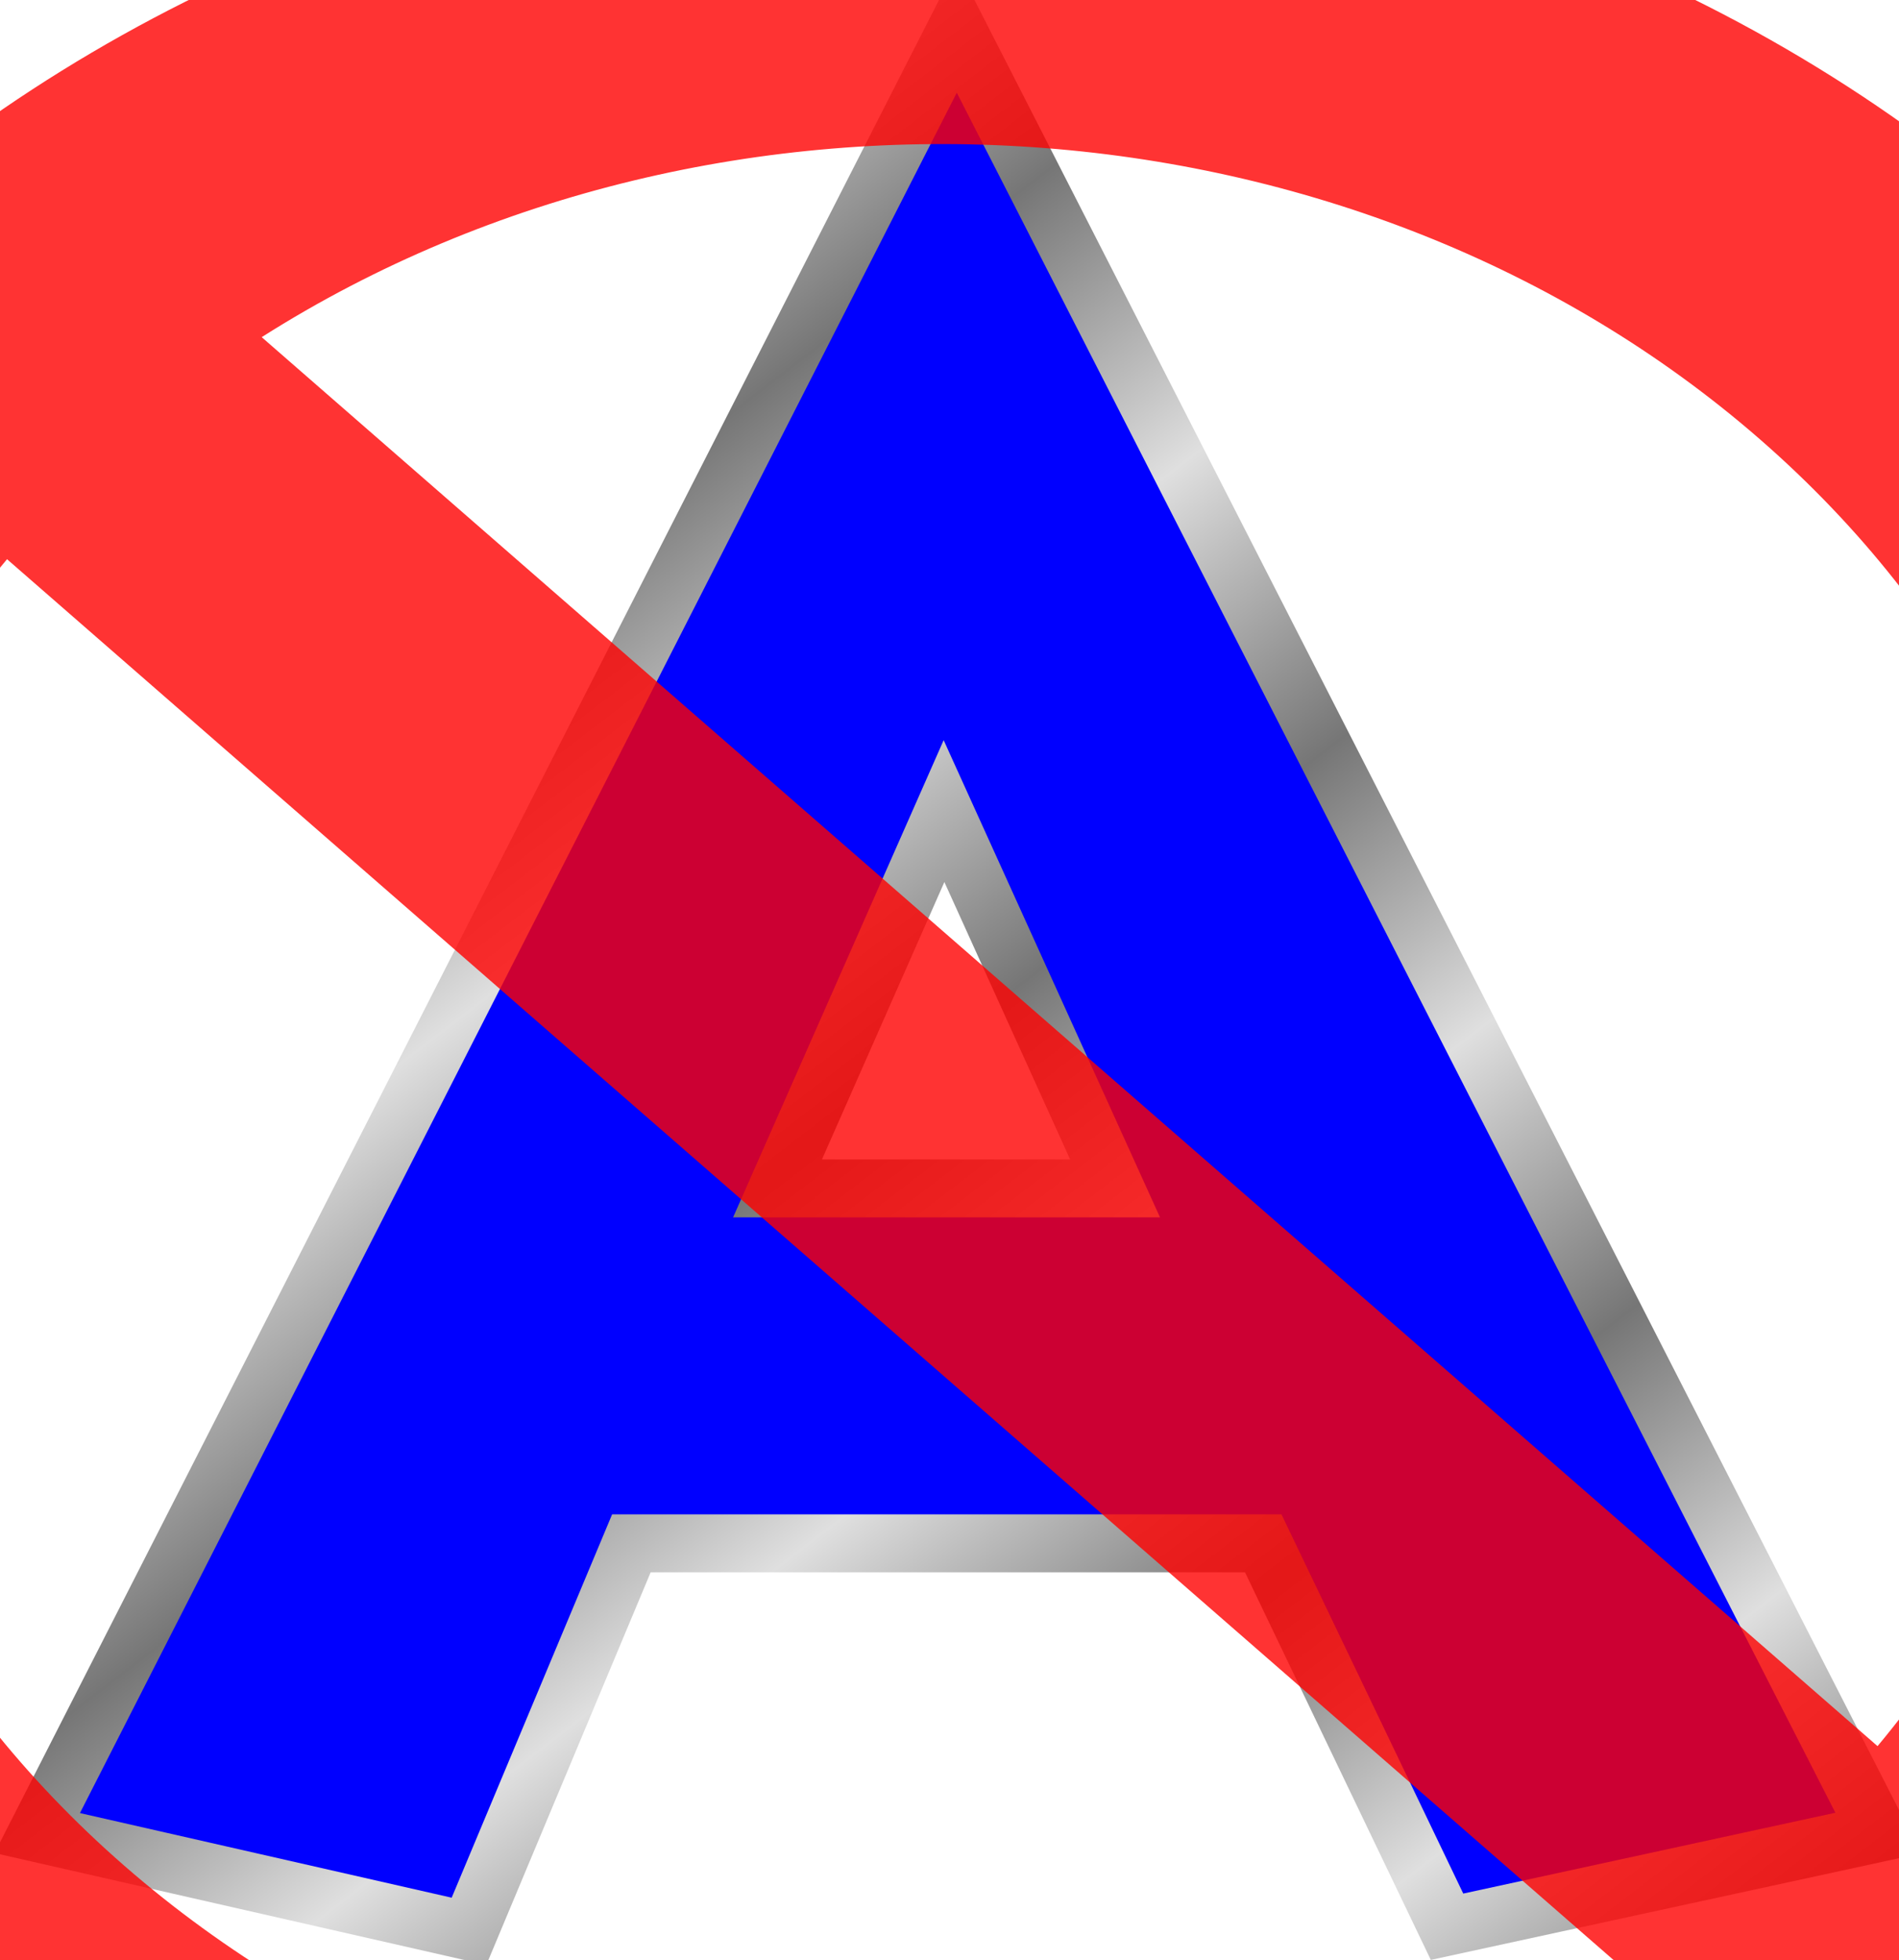
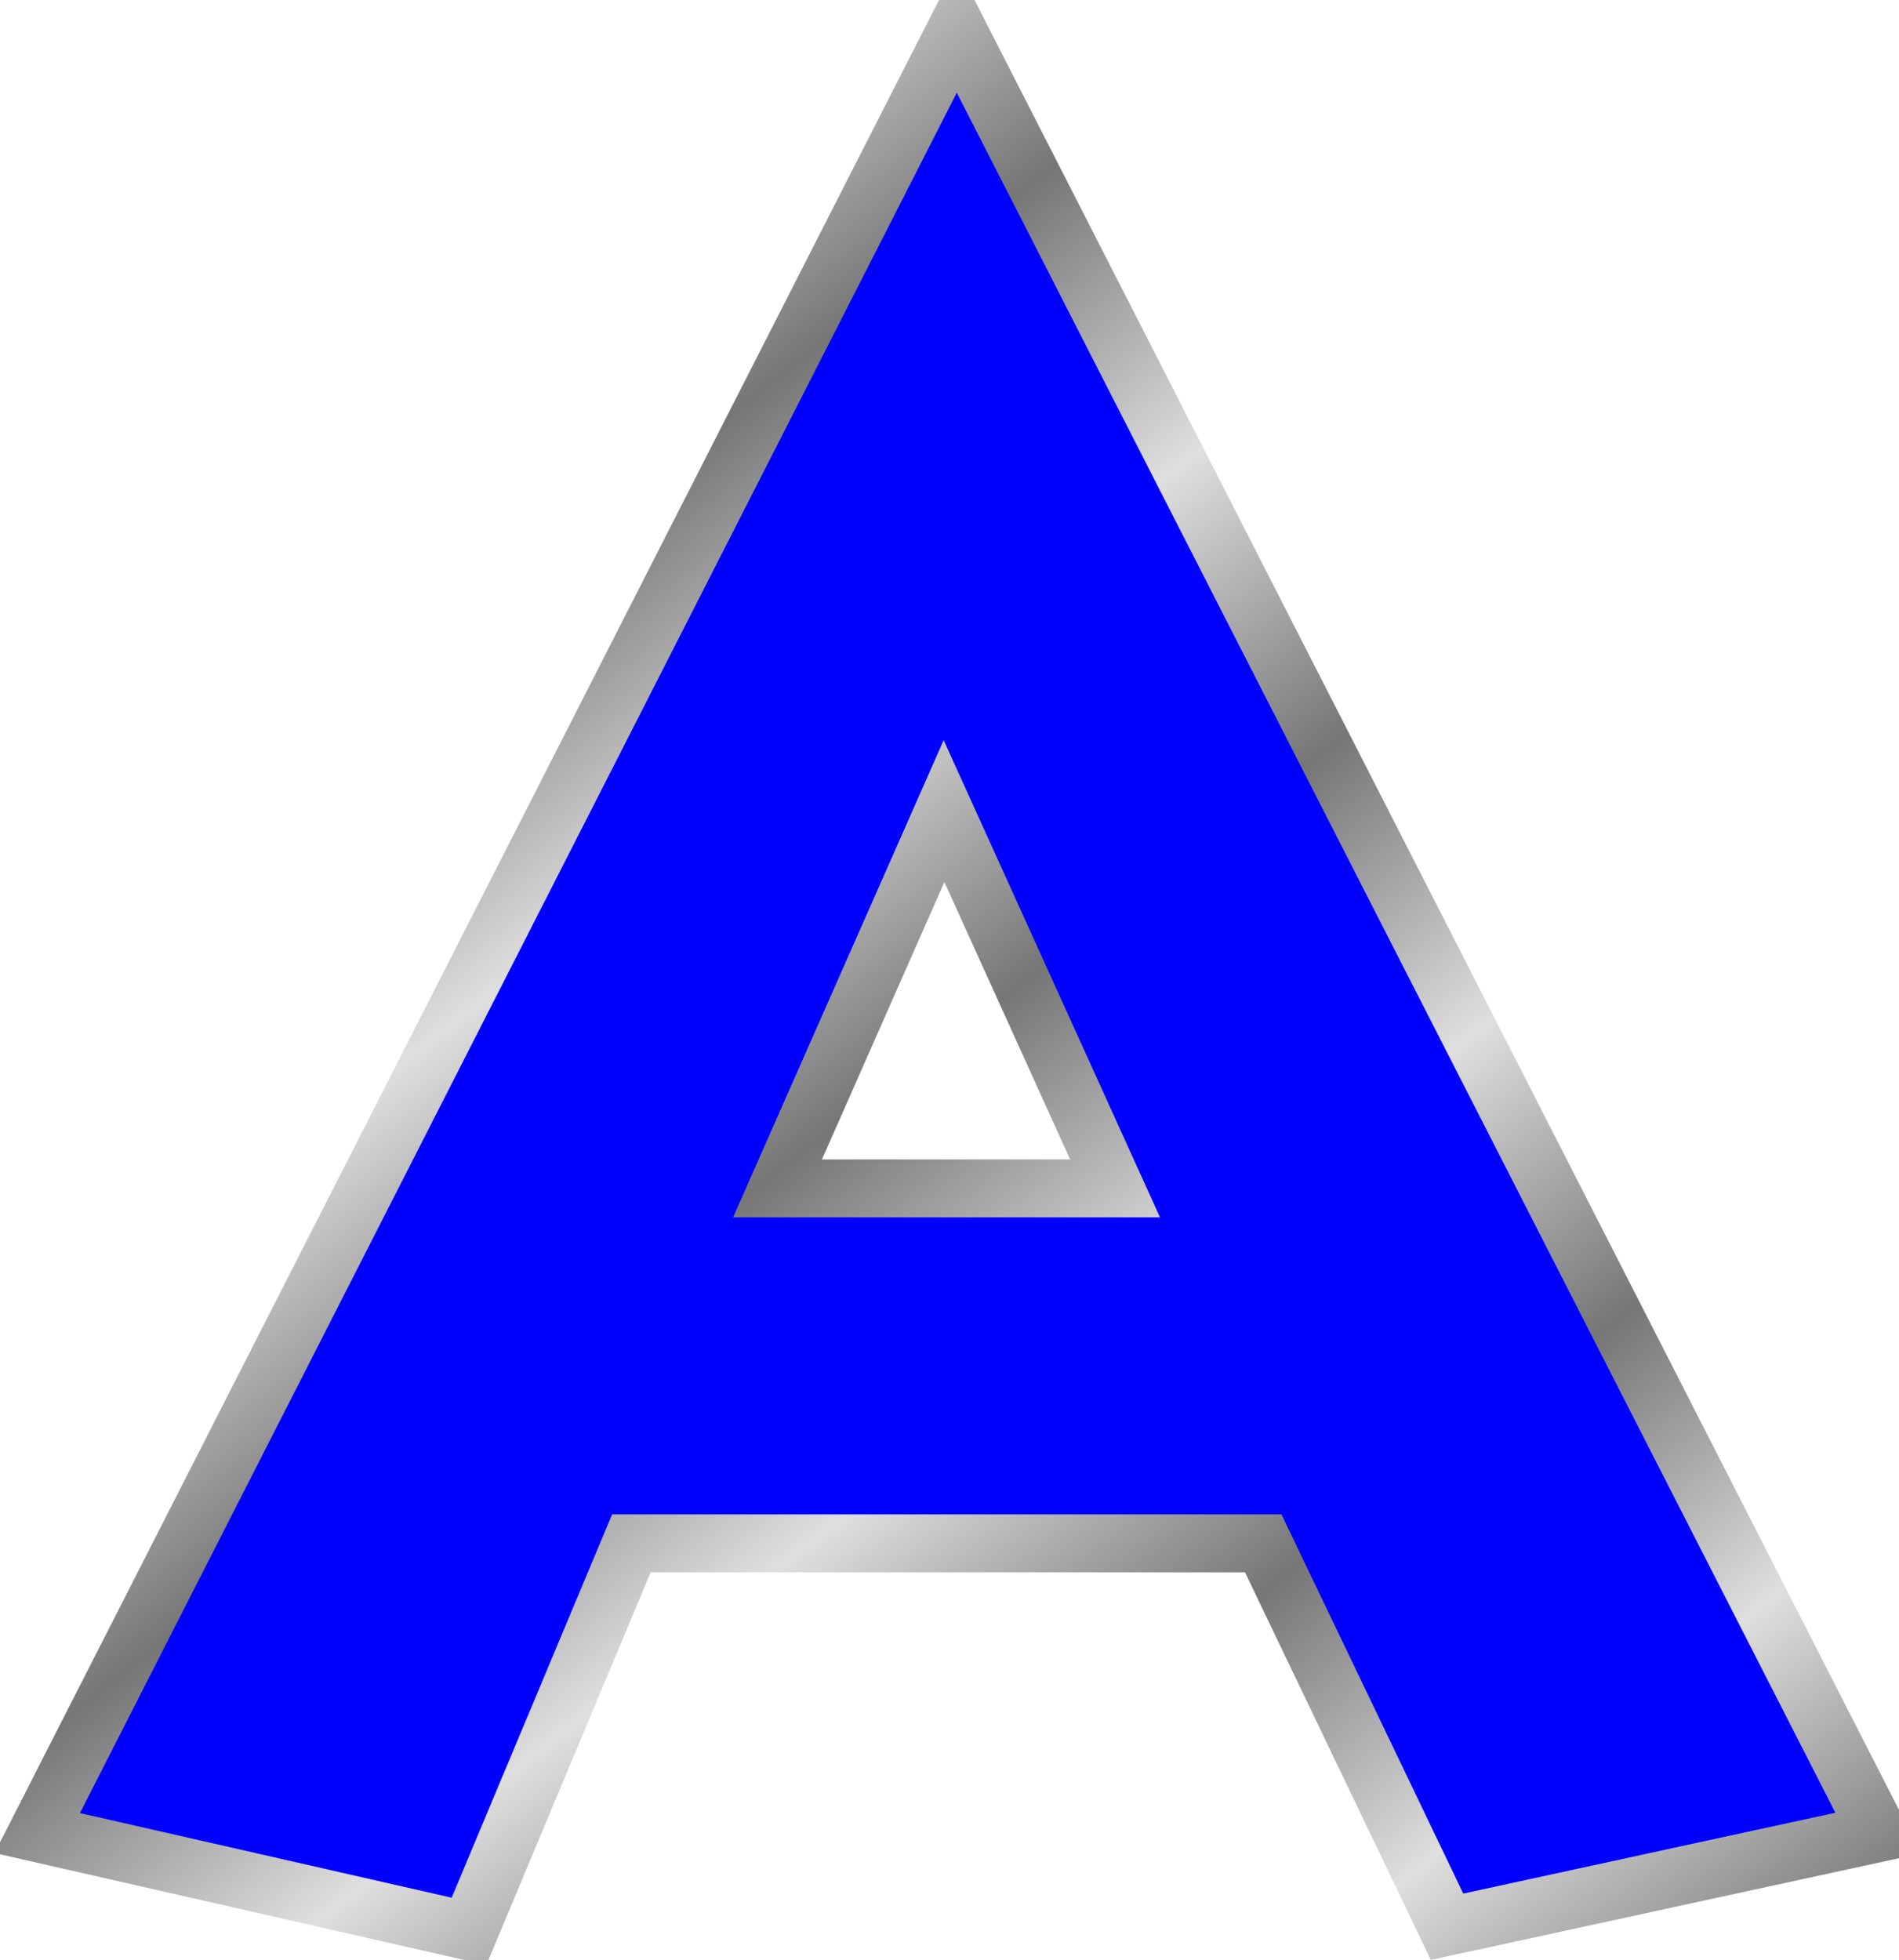
<svg xmlns="http://www.w3.org/2000/svg" xmlns:xlink="http://www.w3.org/1999/xlink" width="65.563" height="67.672">
  <title>Letter A</title>
  <defs>
    <linearGradient id="linearGradient2198">
      <stop stop-color="#767676" offset="0" id="stop2218" />
      <stop stop-color="#bbbbbb" id="stop2220" offset="0.667" />
      <stop stop-color="#dfdfdf" id="stop2202" offset="1" />
    </linearGradient>
    <linearGradient y2="0.42" x2="0.365" y1="0.286" x1="0.266" spreadMethod="reflect" id="linearGradient5669" xlink:href="#linearGradient2198" />
  </defs>
  <g>
    <title>Layer 1</title>
    <g id="layer1" stroke="null">
      <path fill="#0000ff" stroke-width="2" stroke-miterlimit="4" d="m64.848,63.279l-14.889,3.234l-6.346,-13.236l-21.814,0l-5.607,13.395l-14.906,-3.393l31.746,-62.279l31.816,62.279zm-26.35,-22.254l-5.906,-13.025l-5.748,13.025l11.654,0z" id="path2185" stroke="url(#linearGradient5669)" />
    </g>
-     <path opacity="0.8" stroke="#000000" stroke-opacity="0" fill="#ff0000" stroke-width="0" d="m-19.993,39.791l0,0c0,-25.291 23.516,-45.794 52.525,-45.794l0,0c13.931,0 27.291,4.825 37.141,13.413c9.85,8.588 15.384,20.236 15.384,32.381l0,0c0,25.292 -23.516,45.794 -52.525,45.794l0,0c-29.009,0 -52.525,-20.503 -52.525,-45.794l0,0zm84.816,20.486l0,0c11.564,-13.856 9.845,-32.988 -4.053,-45.105c-13.898,-12.117 -35.842,-13.616 -51.735,-3.533l55.787,48.639zm-64.581,-40.972c-11.564,13.856 -9.845,32.988 4.053,45.105c13.898,12.117 35.842,13.616 51.735,3.533l-55.787,-48.639l0,0z" id="svg_1" />
  </g>
</svg>